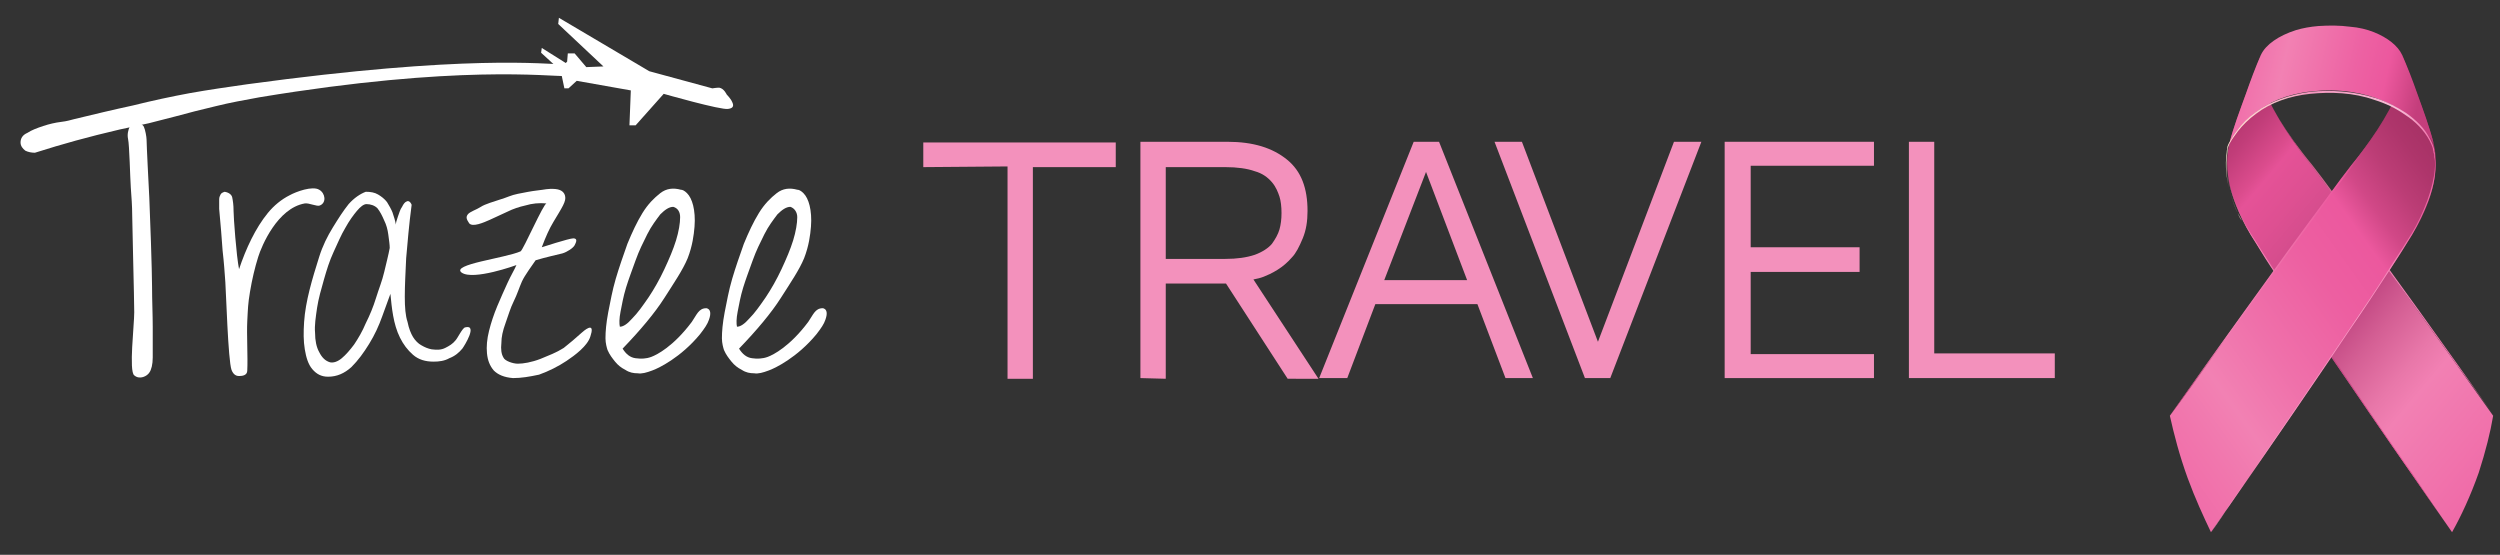
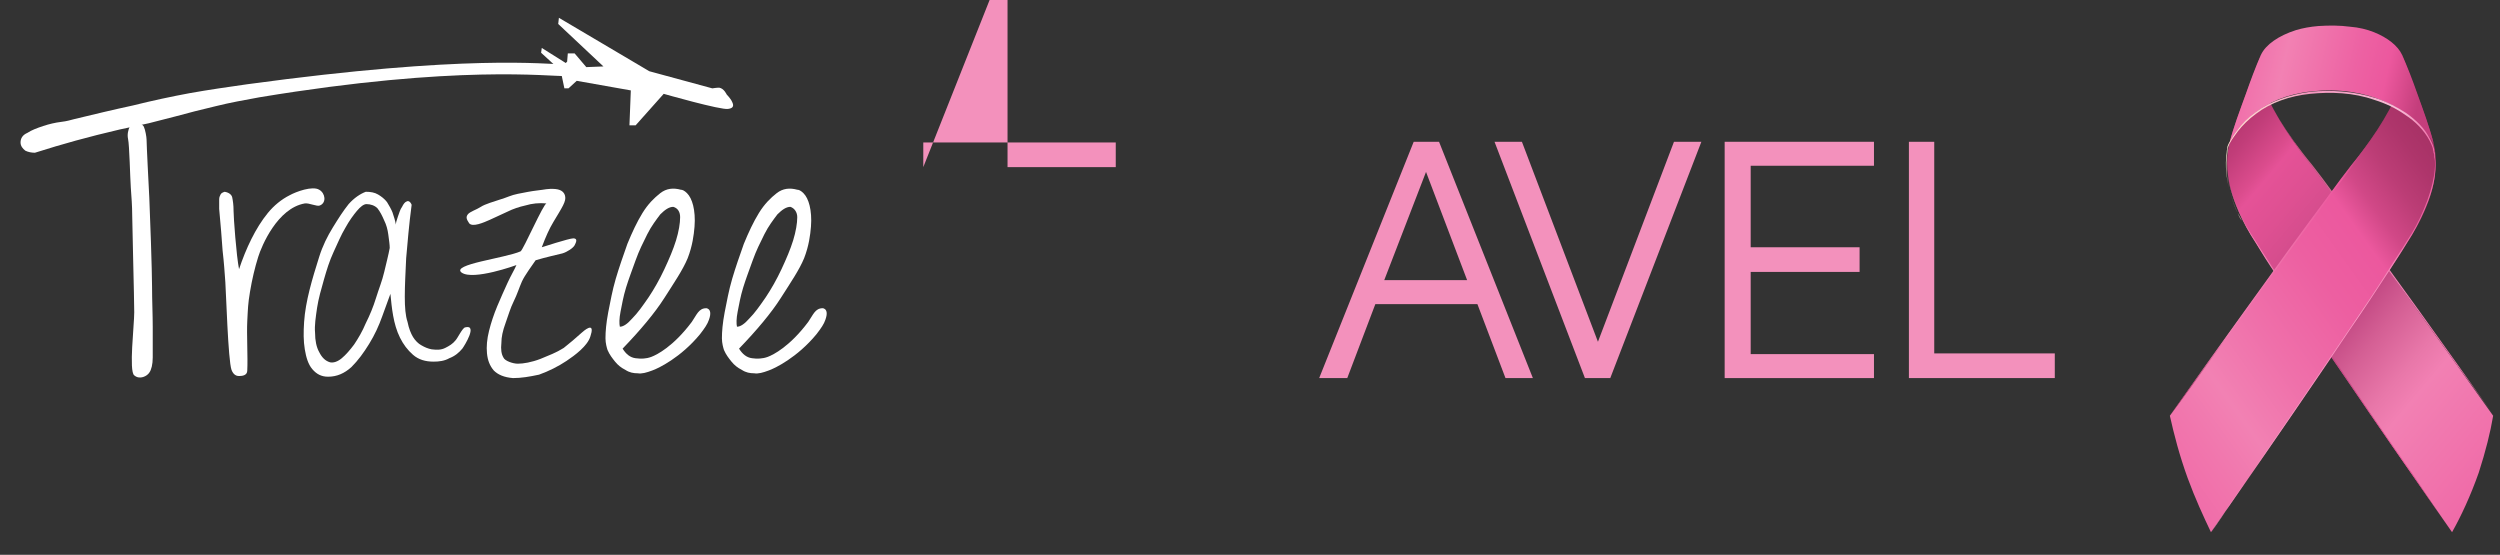
<svg xmlns="http://www.w3.org/2000/svg" version="1.1" id="Layer_1" x="0px" y="0px" viewBox="0 0 365 81" style="enable-background:new 0 0 365 81;" xml:space="preserve">
  <rect x="0" y="0" width="365" height="81" fill="#333333" stroke="none" />
  <style type="text/css"> .st0{fill:#F391BC;} .st1{fill:#FFFFFF;} .st2{fill-rule:evenodd;clip-rule:evenodd;fill:#FFFFFF;} .st3{fill:#F15623;} .st4{fill:url(#SVGID_1_);} .st5{fill:url(#SVGID_00000001647247684222045710000015624920620513605290_);} .st6{fill:url(#SVGID_00000138539624361999679540000003066172459531279782_);} .st7{fill:url(#SVGID_00000093172881968274325710000012609093158426432158_);} .st8{fill:url(#SVGID_00000063598558489841062650000006451248778888205958_);} .st9{fill:url(#SVGID_00000158747459804860113540000004958622535524943531_);} .st10{fill:url(#SVGID_00000001644542693763467680000002751728143242496390_);} </style>
  <g>
-     <path class="st0" d="M134.8,24.4v-3.6h28.1v3.6h-12.1v30.9h-3.7v-31L134.8,24.4L134.8,24.4z" />
-     <path class="st0" d="M166.5,55.2V20.7h12.7c3.8,0,6.6,0.9,8.7,2.6s3,4.2,3,7.5c0,1.5-0.2,2.8-0.7,4s-1,2.2-1.6,2.8 c-0.6,0.7-1.3,1.3-2.1,1.8s-1.5,0.8-2,1s-1,0.3-1.5,0.4l9.5,14.5H188l-9-13.9h-8.8v13.9L166.5,55.2L166.5,55.2z M170.2,37.8h8.7 c1.7,0,3.1-0.2,4.3-0.6c1.1-0.4,2-1,2.5-1.6c0.5-0.7,0.9-1.4,1.1-2.1c0.2-0.7,0.3-1.5,0.3-2.4s-0.1-1.8-0.3-2.4s-0.5-1.4-1.1-2.1 s-1.4-1.3-2.5-1.6c-1.1-0.4-2.6-0.6-4.3-0.6h-8.7V37.8z" />
+     <path class="st0" d="M134.8,24.4v-3.6h28.1v3.6h-12.1h-3.7v-31L134.8,24.4L134.8,24.4z" />
    <path class="st0" d="M192.6,55.2l13.8-34.5h3.7l13.7,34.5h-4l-4.1-10.8h-14.9l-4.1,10.8H192.6z M202.1,40.9h12.1l-6-15.8 L202.1,40.9z" />
    <path class="st0" d="M218.2,20.7h4l11.1,29.2l11.1-29.2h4l-13.3,34.5h-3.7L218.2,20.7z" />
    <path class="st0" d="M251.8,55.2V20.7h21.8v3.5h-18v11.9h15.9v3.6h-15.9v12h18v3.5L251.8,55.2L251.8,55.2z" />
    <path class="st0" d="M278.7,55.2V20.7h3.7v30.9H300v3.6C300,55.2,278.7,55.2,278.7,55.2z" />
    <g>
      <path class="st1" d="M105.4,49.4c0-1,0.1-2.2,0.4-3.8c0.3-1.5,0.6-3.2,1.1-4.9s1.1-3.4,1.7-5.1c0.7-1.7,1.4-3.2,2.2-4.5 s1.7-2.2,2.6-2.9s1.9-0.8,3-0.5c0.2,0,0.5,0.1,0.9,0.5s0.7,1,0.9,1.8s0.3,1.9,0.2,3.1c-0.1,1.2-0.3,2.8-1,4.6 c-0.7,1.7-2,3.6-3.4,5.8s-3.5,4.7-6.1,7.4c0.5,0.8,1.1,1.3,1.9,1.4c0.7,0.1,1.5,0.1,2.3-0.2s3.2-1.5,5.9-5.1c0.7-1,1-2,2.1-2 c-0.3,0,1.1-0.2,0.4,1.7c-0.2,0.6-0.6,1.2-1.3,2.1c-2.8,3.4-6.1,5-7,5.3c-0.8,0.3-1.5,0.5-2.1,0.4c-0.6,0-1.2-0.1-1.8-0.5 c-0.6-0.3-1.1-0.7-1.5-1.2s-0.8-1-1.1-1.7C105.6,50.8,105.4,50.1,105.4,49.4z M115.4,30.2c-0.6,0-1.2,0.4-1.9,1.1 c-0.6,0.8-1.3,1.7-1.9,2.9s-1.2,2.4-1.7,3.8c-0.5,1.4-1,2.7-1.4,4s-0.6,2.5-0.8,3.5c-0.2,1-0.2,1.8-0.1,2.2c0.5,0,1.1-0.4,1.8-1.2 c0.8-0.8,1.5-1.8,2.4-3.1c0.8-1.2,1.6-2.6,2.3-4.1c0.7-1.5,1.3-2.9,1.7-4.2c0.4-1.3,0.6-2.5,0.6-3.4C116.4,31,116,30.4,115.4,30.2 z" />
      <path class="st2" d="M91.9,18.3h0.9l4.1-4.6c0,0,8.4,2.4,9.4,2.2c0.9-0.1,0.8-0.6,0.6-1c-0.2-0.5-0.8-1.1-0.8-1.1s-0.4-0.9-1.1-1 c-0.4,0-1,0.1-1,0.1l-9.2-2.5L81.6,2.6l-0.1,0.9l6.6,6.2l-2.5,0.1l-1.7-2h-1L82.8,9l-0.2,0.2L79.1,7L79,7.7l2.4,2.2 c0,0-0.6,0-0.6,0.5C80.6,10.8,82,11,82,11l0.4,1.9H83l1.2-1.1l7.9,1.4L91.9,18.3z" />
      <path class="st1" d="M33.8,54c-0.5-1.4-0.8-11.5-0.9-12.8c-0.1-1.4-0.2-2.9-0.4-4.6c-0.1-1.7-0.3-3.8-0.5-6.1c0-0.1,0-0.3,0-0.6 c0-0.3,0-0.5,0-0.8s0.1-0.5,0.2-0.7c0.1-0.2,0.3-0.3,0.6-0.4c0.6,0.1,1,0.4,1.1,0.8c0.1,0.5,0.2,1.1,0.2,2s0.4,6.5,0.8,8.5 c0.5-1.5,1.1-3,1.8-4.4s1.5-2.7,2.4-3.8c0.9-1.1,2-2,3.2-2.6c0.9-0.5,3.3-1.4,4.3-0.8c0.9,0.5,1.1,1.9,0.1,2.3 c-0.4,0.2-1.6-0.4-2.2-0.3c-4,0.7-6.3,6.2-6.8,7.8s-0.9,3.3-1.2,5.1s-0.3,2.4-0.4,4.3c-0.1,1.9,0.1,5.3,0,7.2 c0,0.7-0.7,0.8-1.2,0.8C34.6,54.9,34.1,54.8,33.8,54z" />
      <path class="st1" d="M47.9,55c-1,0-1.7-0.4-2.3-1.1s-0.9-1.7-1.1-2.9c-0.2-1.2-0.2-2.5-0.1-4s0.4-3.1,0.8-4.7 c0.4-1.6,0.9-3.2,1.4-4.8s1.2-3,2-4.3s1.5-2.4,2.3-3.4c0.8-0.9,1.7-1.5,2.5-1.8c0.7,0,1.3,0.1,1.8,0.4s0.9,0.6,1.3,1.1 c0.3,0.5,0.6,1,0.8,1.5c0.2,0.6,0.4,1.2,0.5,1.8c0-0.3,0.1-0.6,0.3-1.2c0.2-0.5,0.3-1,0.6-1.4c0.2-0.4,0.4-0.7,0.7-0.8 c0.2-0.1,0.5,0,0.7,0.5c-0.4,3-0.6,5.6-0.8,7.8c-0.1,2.2-0.2,4-0.2,5.6s0.1,2.8,0.4,3.7c0.2,1,0.5,1.7,0.8,2.2s0.8,1,1.2,1.2 c0.5,0.3,1,0.5,1.5,0.6c0.8,0.1,1.4,0.1,2-0.2s1.1-0.6,1.5-1.1c0.3-0.3,1-1.8,1.4-1.9c1.9-0.5-0.1,2.7-0.4,3.1 c-0.5,0.6-1.1,1.1-1.9,1.4c-0.7,0.4-1.5,0.5-2.3,0.5c-1.2,0-2.2-0.3-3-1s-1.4-1.5-1.9-2.5s-0.8-2.1-1-3.2 c-0.2-1.1-0.3-2.2-0.4-3.2c-0.3,0.8-0.7,1.9-1.2,3.3c-0.5,1.4-1.1,2.7-1.9,4s-1.6,2.4-2.6,3.4C50.3,54.5,49.2,55,47.9,55z M53.5,29.8c-0.4,0-0.9,0.4-1.4,1s-1.1,1.4-1.7,2.5c-0.6,1-1.1,2.2-1.7,3.5s-1,2.6-1.4,4s-0.8,2.8-1,4.1c-0.2,1.4-0.4,2.6-0.3,3.7 c0,1.1,0.2,2.1,0.6,2.8c0.4,0.8,0.9,1.3,1.6,1.5c0.5,0.1,1.1-0.1,1.7-0.6c0.6-0.5,1.2-1.2,1.8-2c0.6-0.9,1.2-1.9,1.7-3.1 c0.6-1.2,1.1-2.4,1.5-3.7s0.9-2.5,1.2-3.8s0.6-2.4,0.8-3.5c0-0.5-0.1-1.1-0.2-1.9s-0.3-1.5-0.6-2.1c-0.3-0.7-0.6-1.3-1-1.8 C54.7,30,54.1,29.8,53.5,29.8z" />
      <path class="st1" d="M74.9,55.2c-1.3-0.1-2.2-0.5-2.8-1.1c-0.6-0.7-0.9-1.5-1-2.5s0-2.1,0.3-3.3s0.7-2.4,1.2-3.6 c0.5-1.2,1-2.3,1.5-3.4s1-1.9,1.3-2.6c0,0-6.3,2.3-8,1.1c-1.6-1.2,6.3-2.1,8.6-3.1c0.4-0.2,3.4-7.1,3.8-7c-1.1-0.1-2.1,0-3.1,0.3 c-0.9,0.2-1.8,0.5-2.6,0.9c-0.9,0.4-1.7,0.8-2.6,1.2c-0.9,0.4-2.5,1.1-3,0.5c-0.4-0.6-0.5-0.9-0.2-1.3s1.3-0.7,1.9-1.1 s2-0.8,2.9-1.1c1-0.3,1.5-0.6,2.5-0.8c1-0.2,2-0.4,2.9-0.5c1-0.1,1.5-0.3,2.6-0.2c1,0.1,1.3,0.6,1.4,1s0,0.8-0.3,1.4 s-0.8,1.4-1.4,2.4s-1.1,2.1-1.7,3.7c0,0,4-1.3,4.6-1.3c0.7,0,0.4,0.6,0.2,1c-0.2,0.4-1.1,1-1.8,1.2c-0.4,0.1-2.6,0.6-3.9,1 c-0.4,0.6-1.6,2.2-2,3.1S75.5,43,75,44s-0.8,2.1-1.2,3.2s-0.6,2-0.6,2.9c-0.1,0.9,0,1.6,0.3,2.1c0.2,0.5,1.4,0.9,2.1,0.9 c0.8,0,2-0.2,3.3-0.7c1.2-0.5,2.3-0.9,3.4-1.6c0.9-0.7,1.7-1.4,2.6-2.2c1-0.9,1.9-1.3,1.3,0.5c-0.4,1.4-2.3,2.8-3.5,3.6 s-2.6,1.5-4,2C77.3,55,76.1,55.2,74.9,55.2z" />
      <path class="st1" d="M88.4,49.4c0-1,0.1-2.2,0.4-3.8c0.3-1.5,0.6-3.2,1.1-4.9s1.1-3.4,1.7-5.1c0.7-1.7,1.4-3.2,2.2-4.5 s1.7-2.2,2.6-2.9s1.9-0.8,3-0.5c0.2,0,0.5,0.1,0.9,0.5s0.7,1,0.9,1.8s0.3,1.9,0.2,3.1s-0.3,2.8-1,4.6c-0.7,1.7-2,3.6-3.4,5.8 s-3.5,4.7-6.1,7.4c0.5,0.8,1.1,1.3,1.9,1.4s1.5,0.1,2.3-0.2s3.2-1.5,5.9-5.1c0.7-1,1-2,2.1-2c-0.3,0,1.1-0.2,0.4,1.7 c-0.2,0.6-0.6,1.2-1.3,2.1c-2.8,3.4-6.1,5-7,5.3c-0.8,0.3-1.5,0.5-2.1,0.4c-0.6,0-1.2-0.1-1.8-0.5c-0.6-0.3-1.1-0.7-1.5-1.2 s-0.8-1-1.1-1.7C88.6,50.8,88.4,50.1,88.4,49.4z M98.3,30.2c-0.6,0-1.2,0.4-1.9,1.1c-0.6,0.8-1.3,1.7-1.9,2.9s-1.2,2.4-1.7,3.8 c-0.5,1.4-1,2.7-1.4,4s-0.6,2.5-0.8,3.5c-0.2,1-0.2,1.8-0.1,2.2c0.5,0,1.1-0.4,1.8-1.2c0.8-0.8,1.5-1.8,2.4-3.1 c0.8-1.2,1.6-2.6,2.3-4.1s1.3-2.9,1.7-4.2s0.6-2.5,0.6-3.4C99.3,31,99,30.4,98.3,30.2z" />
      <path class="st1" d="M17.5,18.9C12.8,20,9.2,21,5.1,22.3c-0.5,0-1-0.1-1.4-0.3C3.3,21.7,3,21.3,3,20.8c0-0.6,0.3-1.1,1-1.4 c0.6-0.4,1.4-0.7,2.3-1s1.8-0.5,2.6-0.6c0.9-0.1,1.5-0.3,1.9-0.4c2.9-0.7,5.8-1.4,8.6-2c2.8-0.7,5.6-1.3,8.3-1.8 c2.8-0.5,5.6-0.9,8.4-1.3c32.3-4.4,43.4-2.9,46.5-2.9v1.7c-2.4,0.1-15.7-1.7-44.7,3.1c-2.2,0.4-4.4,0.8-6.4,1.3 c-2.1,0.5-4.1,1-5.9,1.5c-1.9,0.5-2.3,0.6-3.9,1L17.5,18.9z" />
      <path class="st1" d="M21,18.5c0.2,0.4,0.4,1.5,0.4,1.9c0,0.7,0.3,6.6,0.4,8.5c0.1,2,0.4,10.8,0.4,12.9s0.1,4.1,0.1,5.9 s0,3.3,0,4.5c0,1-0.2,1.8-0.5,2.2c-0.3,0.5-1.4,1.1-2.2,0.4c-0.8-0.6,0-7.3,0-9.2s-0.3-13.1-0.3-14.3s-0.1-2.5-0.2-3.9 s-0.2-6.2-0.4-7.1c-0.3-1.4,0.7-2.5,0.7-2.8C19.3,17.6,20.7,17.9,21,18.5z" />
    </g>
    <path class="st3" d="M284.7,96C284.7,96.1,284.7,96.1,284.7,96L284.7,96z" />
    <g>
      <g>
        <linearGradient id="SVGID_1_" gradientUnits="userSpaceOnUse" x1="318.8" y1="735.575" x2="368.772" y2="777.68" gradientTransform="matrix(1 0 0 1 0 -714)">
          <stop offset="0" style="stop-color:#AE3269" />
          <stop offset="3.640000e-02" style="stop-color:#B3356D" />
          <stop offset="9.350000e-02" style="stop-color:#C13D79" />
          <stop offset="0.164" style="stop-color:#DB4C8D" />
          <stop offset="0.186" style="stop-color:#E55297" />
          <stop offset="0.262" style="stop-color:#DE5092" />
          <stop offset="0.39" style="stop-color:#CC4A88" />
          <stop offset="0.454" style="stop-color:#C14782" />
          <stop offset="0.521" style="stop-color:#C14782" />
          <stop offset="0.6" style="stop-color:#D45F94" />
          <stop offset="0.697" style="stop-color:#E877A9" />
          <stop offset="0.755" style="stop-color:#F280B3" />
          <stop offset="1" style="stop-color:#F06BA8" />
        </linearGradient>
        <path class="st4" d="M358,77.7c0,0-22.5-32.2-29.3-43.3c-1.8-3-4.5-8.3-3.2-13.5c0.8-3.3,4.6-12.9,4.6-12.9 c0,0.2-0.2,0.6-0.2,1.1c-0.1,2,0.4,3.2,0.5,3.6c1.8,4.5,4.8,8.5,6.8,11.1c7.6,10,26.8,36.9,26.8,36.9c-0.4,2.4-1.1,5.2-2.1,8.3 C360.7,72.4,359.3,75.4,358,77.7z" />
        <linearGradient id="SVGID_00000139977774046709432130000000685245912872813955_" gradientUnits="userSpaceOnUse" x1="318.122" y1="743.433" x2="365.245" y2="783.139" gradientTransform="matrix(1 0 0 1 0 -714)">
          <stop offset="0" style="stop-color:#F06BA8" />
          <stop offset="0.245" style="stop-color:#F280B3" />
          <stop offset="0.303" style="stop-color:#E877A9" />
          <stop offset="0.401" style="stop-color:#D45F94" />
          <stop offset="0.478" style="stop-color:#C14782" />
          <stop offset="0.546" style="stop-color:#C14782" />
          <stop offset="0.61" style="stop-color:#CC4A88" />
          <stop offset="0.738" style="stop-color:#DE5092" />
          <stop offset="0.814" style="stop-color:#E55297" />
          <stop offset="0.836" style="stop-color:#DB4C8D" />
          <stop offset="0.906" style="stop-color:#C13D79" />
          <stop offset="0.964" style="stop-color:#B3356D" />
          <stop offset="1" style="stop-color:#AE3269" />
        </linearGradient>
        <path style="fill:url(#SVGID_00000139977774046709432130000000685245912872813955_);" d="M358,77.7c0,0-0.6-0.9-1.6-2.3 s-2.5-3.6-4.3-6.2c-3.6-5.1-8.3-12-13-18.9c-2.3-3.5-4.6-6.9-6.8-10.2c-1.1-1.6-2.1-3.2-3-4.7c-1-1.5-1.8-3-2.4-4.4 s-1.1-2.8-1.4-4s-0.4-2.4-0.4-3.3s0.1-1.6,0.2-2.1s0.1-0.7,0.1-0.7s0,0.3-0.1,0.7c-0.1,0.5-0.2,1.2-0.2,2.1s0.1,2,0.4,3.2 s0.8,2.6,1.4,4s1.5,2.9,2.5,4.4c0.9,1.5,2,3.1,3,4.7c2.1,3.3,4.5,6.7,6.8,10.1c4.6,6.9,9.3,13.8,12.9,18.9 C355.6,74.3,358,77.7,358,77.7z" />
        <linearGradient id="SVGID_00000150801101998681553720000015397970944738625977_" gradientUnits="userSpaceOnUse" x1="325.57" y1="732.433" x2="368.859" y2="768.907" gradientTransform="matrix(1 0 0 1 0 -714)">
          <stop offset="0" style="stop-color:#AE3269" />
          <stop offset="6.300000e-02" style="stop-color:#B73E72" />
          <stop offset="0.268" style="stop-color:#D36090" />
          <stop offset="0.429" style="stop-color:#E777A7" />
          <stop offset="0.526" style="stop-color:#F280B3" />
          <stop offset="1" style="stop-color:#F06BA8" />
        </linearGradient>
        <path style="fill:url(#SVGID_00000150801101998681553720000015397970944738625977_);" d="M330.4,12.7c0,0,0.1,0.2,0.2,0.6 c0.2,0.4,0.4,1,0.8,1.7c0.7,1.4,1.9,3.4,3.5,5.6c0.8,1.1,1.7,2.3,2.7,3.5c1,1.3,2,2.6,3,4c2,2.8,4.2,5.7,6.4,8.7 c4.3,5.9,8.6,11.9,11.8,16.4c3.2,4.5,5.3,7.5,5.3,7.5s-2.1-3-5.4-7.4c-3.2-4.5-7.5-10.4-11.8-16.3c-2.1-3-4.3-5.9-6.4-8.7 c-1-1.4-2-2.7-3-4c-1-1.2-1.9-2.4-2.6-3.6c-1.6-2.2-2.7-4.2-3.5-5.7c-0.4-0.7-0.6-1.3-0.8-1.7C330.5,12.9,330.4,12.7,330.4,12.7z " />
      </g>
      <g>
        <linearGradient id="SVGID_00000100368429017505823890000004034794250939547577_" gradientUnits="userSpaceOnUse" x1="310.021" y1="775.975" x2="363.694" y2="737.571" gradientTransform="matrix(1 0 0 1 0 -714)">
          <stop offset="0" style="stop-color:#F06BA8" />
          <stop offset="0.118" style="stop-color:#F176AD" />
          <stop offset="0.221" style="stop-color:#F281B3" />
          <stop offset="0.369" style="stop-color:#EF70AA" />
          <stop offset="0.546" style="stop-color:#ED5FA1" />
          <stop offset="0.671" style="stop-color:#EC589E" />
          <stop offset="0.73" style="stop-color:#D14887" />
          <stop offset="0.801" style="stop-color:#BC3D76" />
          <stop offset="0.87" style="stop-color:#AE356B" />
          <stop offset="0.937" style="stop-color:#A53164" />
          <stop offset="1" style="stop-color:#A22F62" />
        </linearGradient>
        <path style="fill:url(#SVGID_00000100368429017505823890000004034794250939547577_);" d="M322.8,77.7c0,0,22.5-32.2,29.3-43.3 c1.8-3,4.5-8.3,3.2-13.5c-0.8-3.3-4.6-12.9-4.6-12.9c0,0.2,0.2,0.6,0.2,1.1c0.1,2-0.4,3.2-0.5,3.6c-1.8,4.5-4.8,8.5-6.8,11.1 c-7.6,10-26.8,36.9-26.8,36.9c0.6,2.7,1.4,5.8,2.6,9.1C320.5,72.8,321.7,75.4,322.8,77.7z" />
        <linearGradient id="SVGID_00000105385241901999168930000001022400478860175537_" gradientUnits="userSpaceOnUse" x1="311.199" y1="766.764" x2="356.128" y2="734.616" gradientTransform="matrix(1 0 0 1 0 -714)">
          <stop offset="4.089980e-03" style="stop-color:#942C59" />
          <stop offset="0.249" style="stop-color:#F280B3" />
          <stop offset="0.499" style="stop-color:#EF6FA9" />
          <stop offset="0.73" style="stop-color:#EC589E" />
          <stop offset="0.78" style="stop-color:#D44B8A" />
          <stop offset="0.886" style="stop-color:#A33364" />
          <stop offset="0.92" style="stop-color:#942C59" />
        </linearGradient>
        <path style="fill:url(#SVGID_00000105385241901999168930000001022400478860175537_);" d="M350.5,12.7c0,0-0.1,0.2-0.2,0.6 s-0.4,1-0.8,1.7c-0.7,1.4-1.9,3.4-3.5,5.7c-0.8,1.1-1.7,2.3-2.6,3.6c-0.9,1.3-1.9,2.6-3,4c-2,2.8-4.2,5.7-6.4,8.7 c-4.3,5.9-8.6,11.9-11.8,16.3c-3.2,4.5-5.4,7.4-5.4,7.4s2.1-3,5.3-7.5c3.2-4.5,7.5-10.4,11.8-16.4c2.2-3,4.3-5.9,6.4-8.7 c1-1.4,2-2.7,3-4c1-1.2,1.9-2.4,2.7-3.5c1.6-2.2,2.8-4.2,3.5-5.6c0.4-0.7,0.6-1.3,0.8-1.7C350.4,12.9,350.5,12.7,350.5,12.7z" />
        <linearGradient id="SVGID_00000063631883907984191770000003555903012765065352_" gradientUnits="userSpaceOnUse" x1="325.234" y1="724.276" x2="355.156" y2="731.062" gradientTransform="matrix(1 0 0 1 0 -714)">
          <stop offset="4.290000e-02" style="stop-color:#F06BA8" />
          <stop offset="0.254" style="stop-color:#F281B3" />
          <stop offset="0.332" style="stop-color:#F17AAF" />
          <stop offset="0.59" style="stop-color:#ED62A3" />
          <stop offset="0.742" style="stop-color:#EC589E" />
          <stop offset="0.826" style="stop-color:#DA4C8E" />
          <stop offset="0.92" style="stop-color:#C43E7C" />
        </linearGradient>
        <path style="fill:url(#SVGID_00000063631883907984191770000003555903012765065352_);" d="M350.7,8c-0.6-1.3-2.1-2.5-4.1-3.3 c-1-0.4-2.2-0.7-3.5-0.8c-1.5-0.2-3-0.2-4.6-0.1c-1.2,0.1-2.3,0.3-3.3,0.6c-2.5,0.8-4.4,2.1-5.1,3.6c-0.8,1.8-1.5,3.7-2.2,5.7 c-0.9,2.5-1.8,4.8-2.4,7.2c2.2-4.1,6.7-7.8,14.9-7.7c7.8,0.1,12.9,4.2,14.9,7.7c-0.6-2.4-1.5-4.8-2.4-7.3 C352.2,11.6,351.5,9.8,350.7,8z" />
        <linearGradient id="SVGID_00000007403243016646421700000012839840763673939385_" gradientUnits="userSpaceOnUse" x1="320.405" y1="756.7" x2="350.333" y2="763.488" gradientTransform="matrix(1 0 0 1 0 -714)">
          <stop offset="0" style="stop-color:#FEE6D3" />
          <stop offset="0.161" style="stop-color:#F9BFCA" />
          <stop offset="0.321" style="stop-color:#F496BF" />
          <stop offset="0.437" style="stop-color:#F5A1C6" />
          <stop offset="0.746" style="stop-color:#F8BFD8" />
          <stop offset="0.817" style="stop-color:#F5A5C8" />
          <stop offset="0.957" style="stop-color:#F06BA8" />
        </linearGradient>
        <path style="fill:url(#SVGID_00000007403243016646421700000012839840763673939385_);" d="M322.8,77.7c0,0,4-5.8,10-14.6 c3-4.4,6.5-9.5,10.2-15c1.9-2.8,3.8-5.6,5.6-8.5c0.9-1.5,1.9-2.9,2.8-4.4c1-1.5,1.8-3,2.5-4.7c0.7-1.6,1.2-3.3,1.5-5 c0.1-0.9,0.2-1.8,0-2.6c0-0.2,0-0.4-0.1-0.6c0-0.2-0.1-0.4-0.1-0.6c-0.1-0.4-0.3-0.8-0.5-1.2c-0.8-1.5-2.1-2.8-3.5-3.7 c-1.4-1-2.9-1.7-4.5-2.2c-3.1-1.1-6.4-1.2-9.4-0.9s-5.8,1.3-7.9,2.9c-1.1,0.8-2,1.7-2.7,2.6c-0.7,1-1.5,1.9-1.5,3 c-0.3,2.1-0.1,4,0.3,5.5s0.8,2.6,1.2,3.4c0.3,0.8,0.6,1.1,0.6,1.1s-0.2-0.4-0.6-1.1s-0.8-1.9-1.2-3.4c-0.4-1.5-0.7-3.4-0.4-5.5 c0-0.3,0.1-0.5,0.1-0.8c0.1-0.3,0.2-0.5,0.4-0.8c0.3-0.5,0.6-1,1-1.5c0.7-1,1.6-1.9,2.7-2.7c2.1-1.6,5-2.6,8-3 c3-0.3,6.3-0.1,9.5,0.9c1.6,0.5,3.1,1.3,4.5,2.2c1.4,1,2.7,2.2,3.5,3.8c0.2,0.4,0.4,0.8,0.5,1.2c0.1,0.2,0.1,0.4,0.1,0.6 c0.1,0.2,0.1,0.4,0.1,0.7c0.1,0.9,0.1,1.8,0,2.7c-0.2,1.8-0.8,3.5-1.5,5.1s-1.5,3.2-2.5,4.7c-0.9,1.5-1.9,3-2.8,4.4 c-1.9,2.9-3.8,5.8-5.7,8.5c-3.7,5.5-7.2,10.6-10.2,15s-5.6,8-7.3,10.5C323.9,76.3,322.8,77.7,322.8,77.7z" />
      </g>
    </g>
  </g>
</svg>